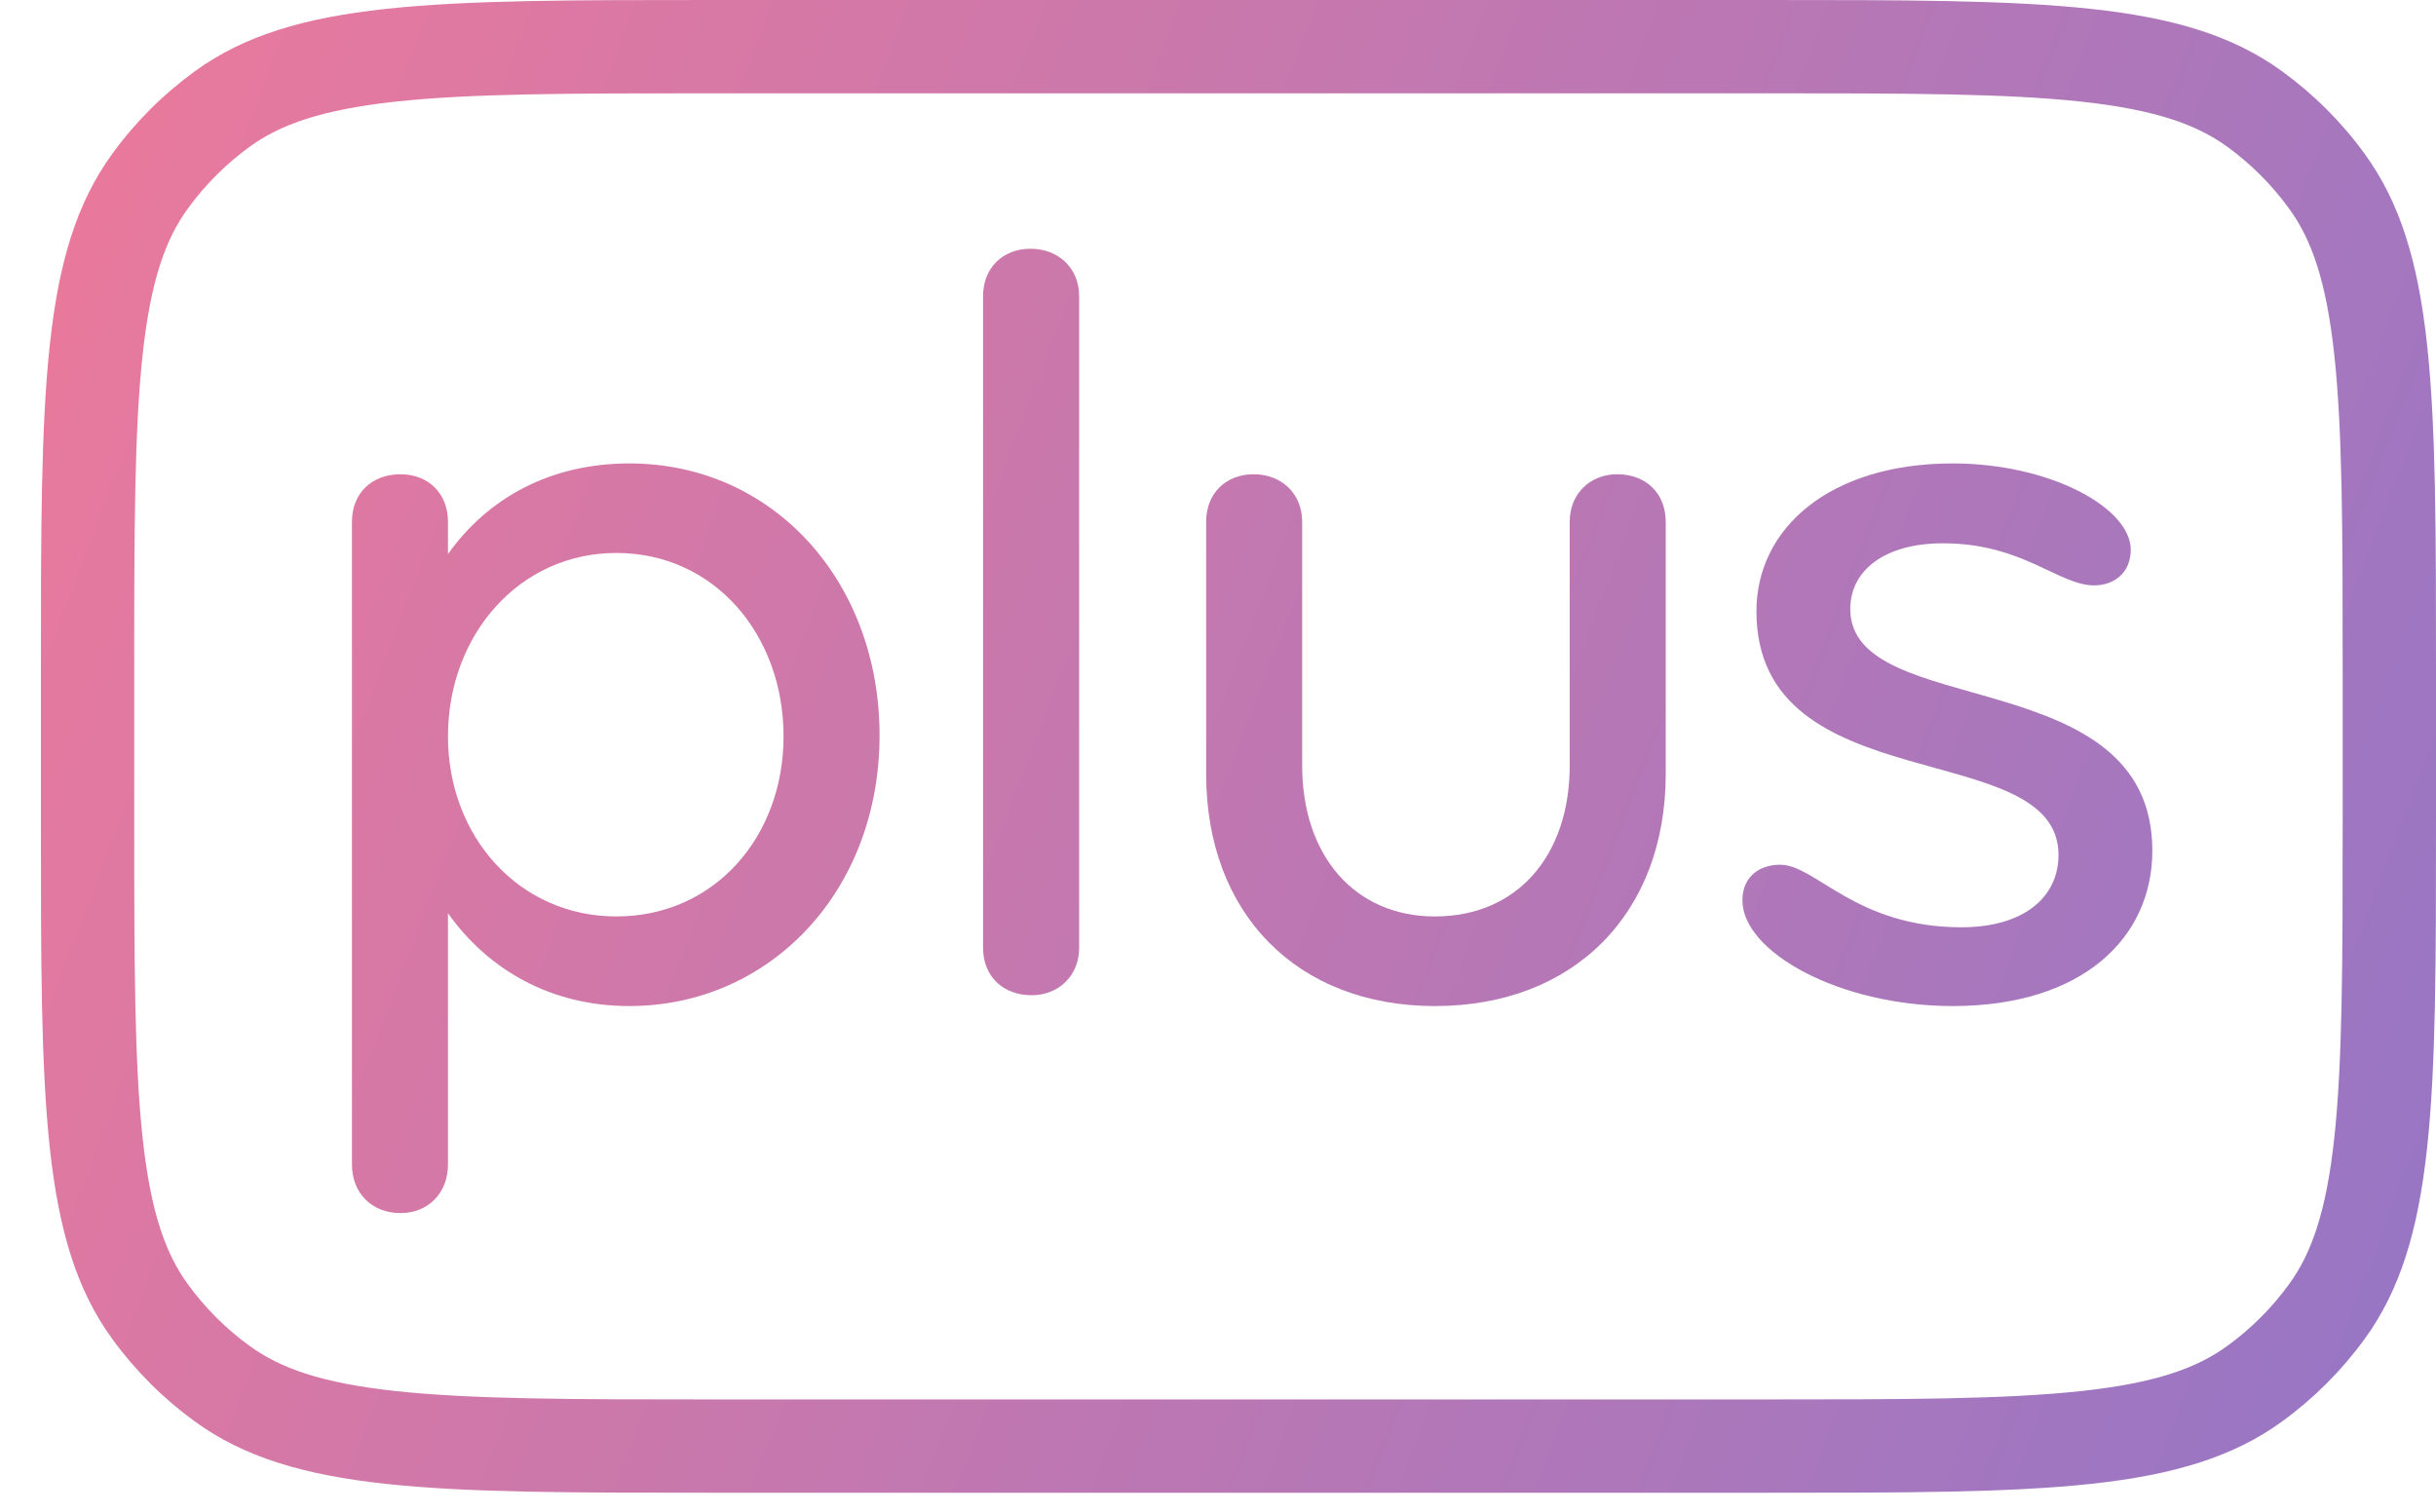
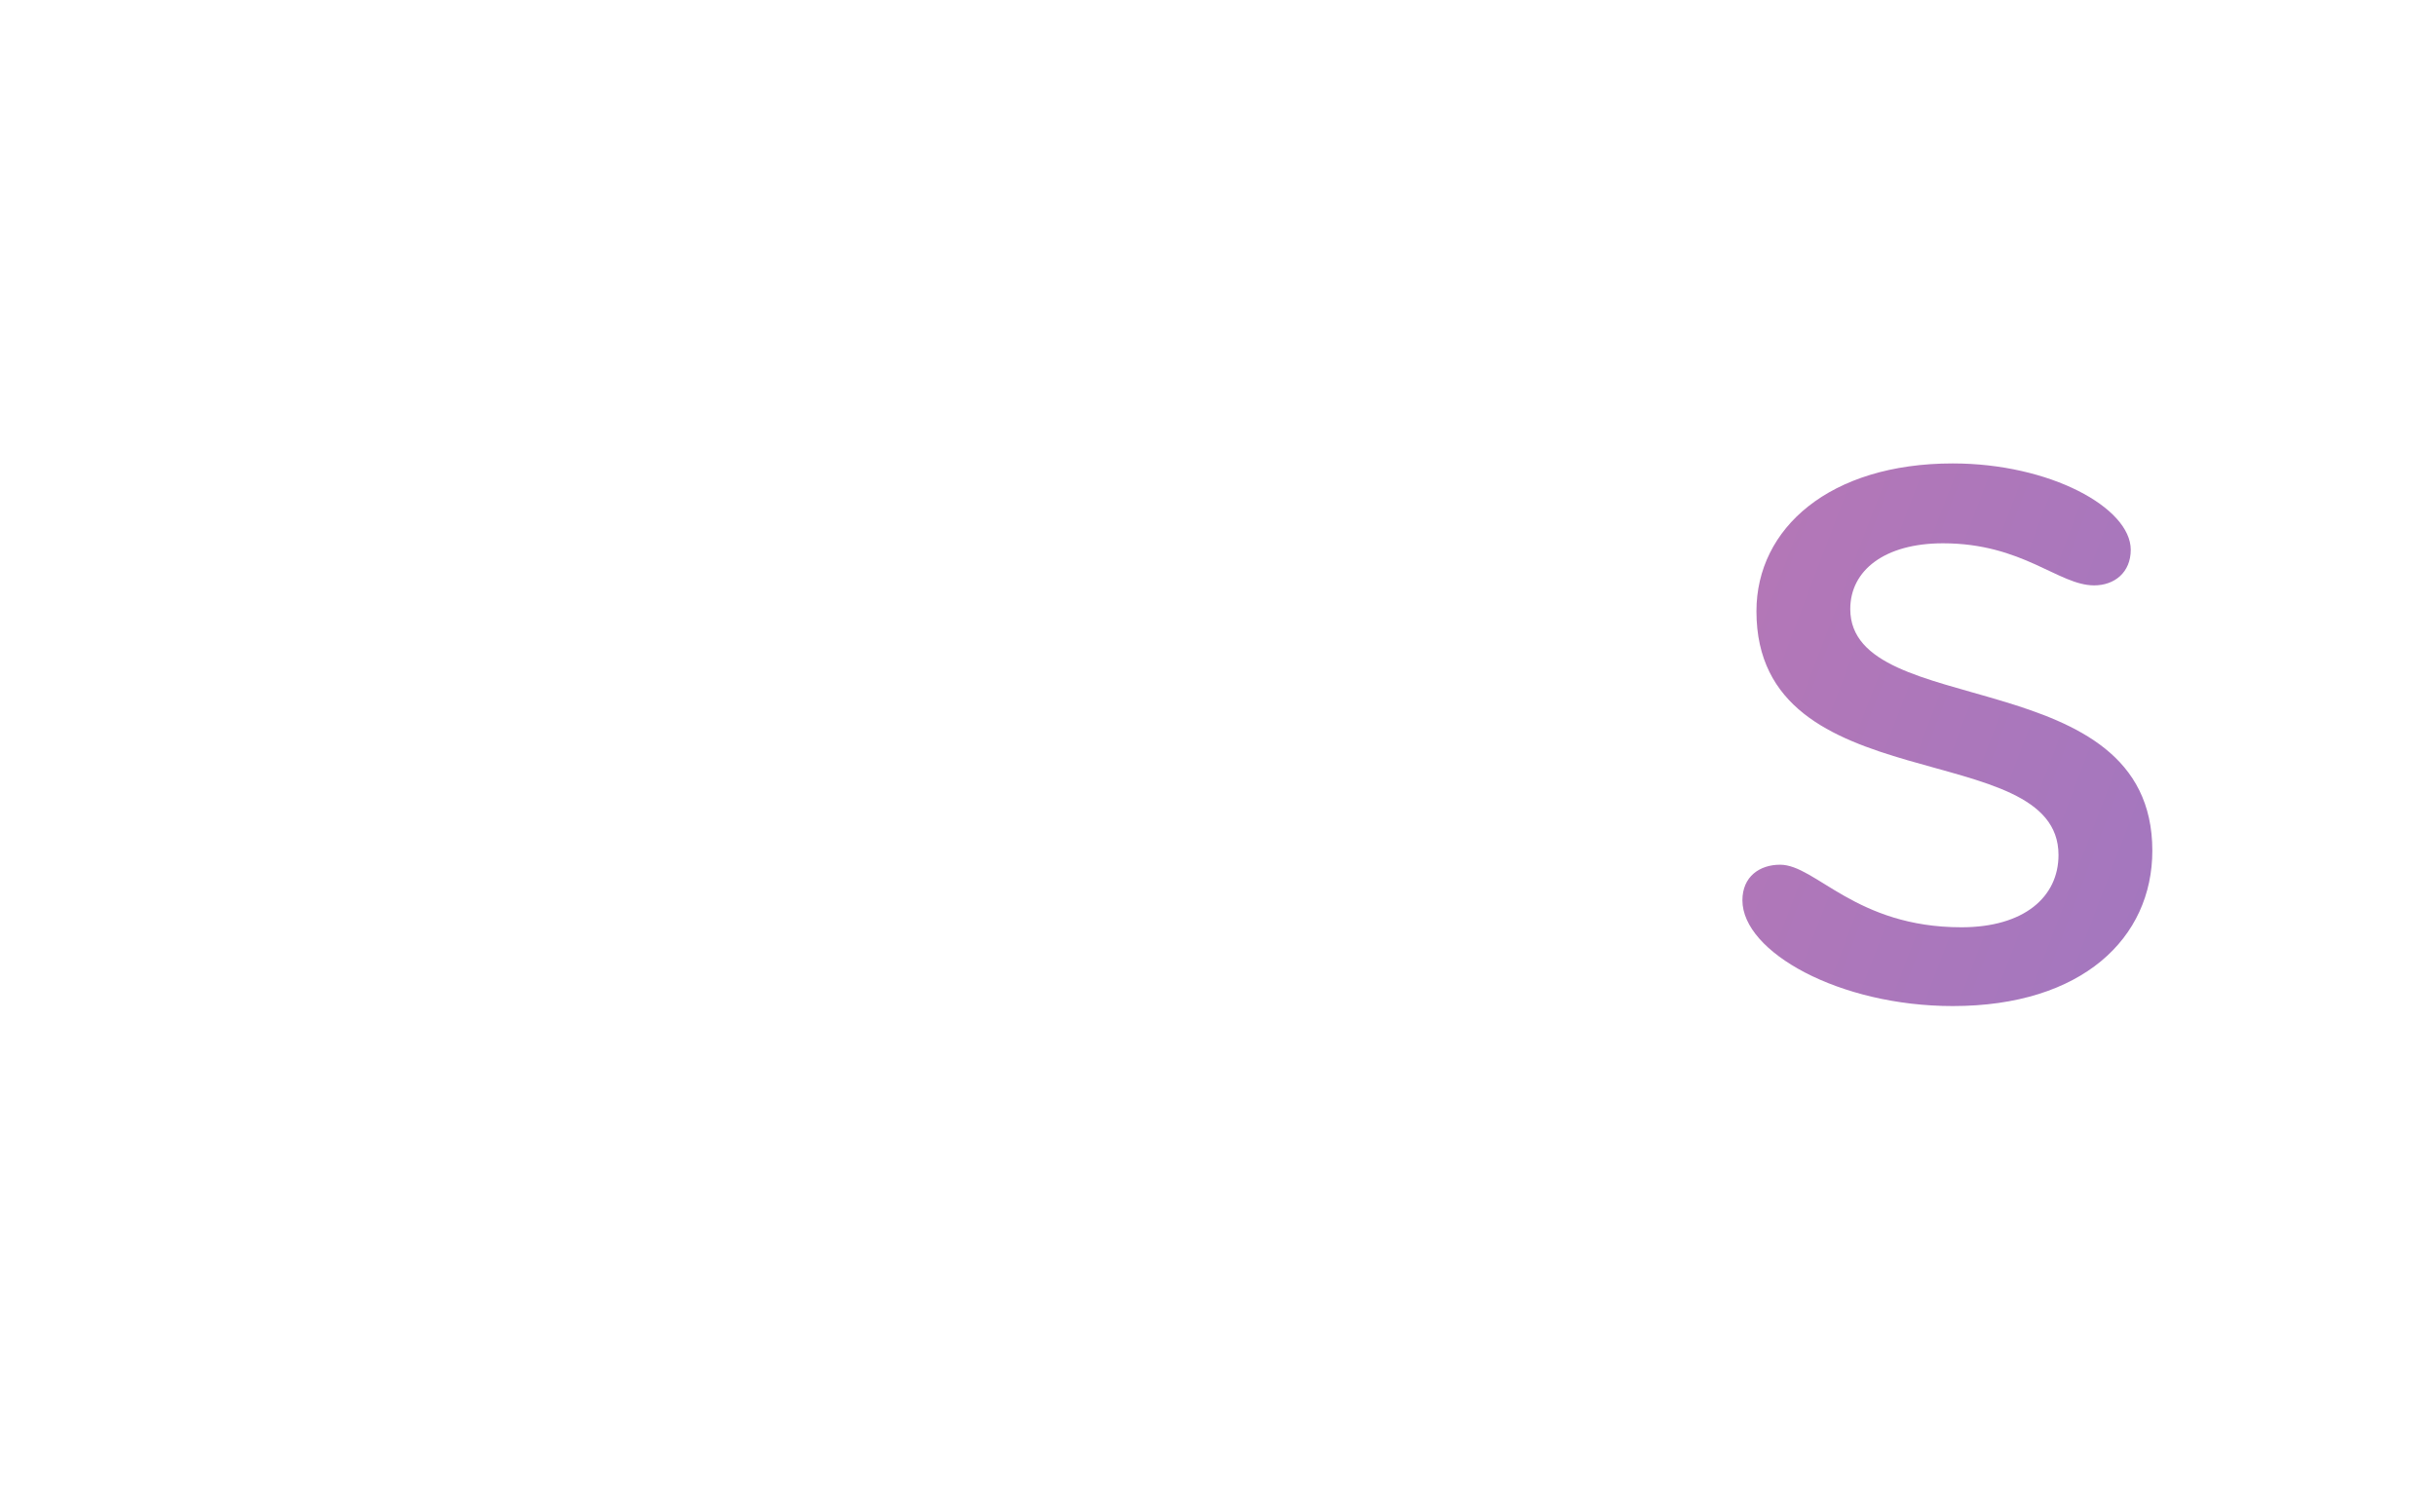
<svg xmlns="http://www.w3.org/2000/svg" width="29" height="18" viewBox="0 0 29 18" fill="none">
-   <path d="M7.491 5.518C9.212 5.518 10.471 6.931 10.471 8.755C10.471 10.617 9.161 11.979 7.491 11.979C6.553 11.979 5.808 11.542 5.333 10.874V13.867C5.333 14.2 5.102 14.444 4.768 14.444C4.421 14.444 4.19 14.2 4.19 13.867V6.212C4.19 5.878 4.421 5.647 4.768 5.647C5.102 5.647 5.333 5.878 5.333 6.212V6.597C5.808 5.929 6.553 5.518 7.491 5.518ZM7.337 10.912C8.506 10.912 9.328 9.962 9.328 8.768C9.328 7.56 8.506 6.584 7.337 6.584C6.181 6.584 5.333 7.56 5.333 8.768C5.333 9.962 6.181 10.912 7.337 10.912Z" fill="url(#paint0_linear_3420_14941)" />
-   <path d="M11.703 3.527C11.703 3.193 11.935 2.962 12.268 2.962C12.602 2.962 12.847 3.193 12.847 3.527V11.285C12.847 11.619 12.602 11.85 12.281 11.85C11.935 11.85 11.703 11.619 11.703 11.285V3.527Z" fill="url(#paint1_linear_3420_14941)" />
-   <path d="M15.502 9.114C15.502 10.193 16.131 10.912 17.082 10.912C18.058 10.912 18.687 10.193 18.687 9.114V6.212C18.687 5.878 18.931 5.647 19.252 5.647C19.599 5.647 19.83 5.878 19.83 6.212V9.217C19.83 10.874 18.739 11.979 17.082 11.979C15.438 11.979 14.359 10.874 14.359 9.217V6.212C14.359 5.878 14.59 5.647 14.924 5.647C15.258 5.647 15.502 5.878 15.502 6.212V9.114Z" fill="url(#paint2_linear_3420_14941)" />
  <path d="M25.623 10.129C25.623 11.169 24.788 11.979 23.247 11.979C21.899 11.979 20.743 11.336 20.743 10.72C20.743 10.437 20.948 10.296 21.192 10.296C21.616 10.296 22.091 11.041 23.35 11.041C24.095 11.041 24.506 10.681 24.506 10.18C24.506 8.755 20.91 9.564 20.91 7.278C20.91 6.289 21.783 5.518 23.247 5.518C24.403 5.518 25.366 6.045 25.366 6.546C25.366 6.815 25.174 6.97 24.93 6.97C24.506 6.97 24.082 6.469 23.131 6.469C22.438 6.469 22.027 6.79 22.027 7.252C22.027 8.588 25.623 7.869 25.623 10.129Z" fill="url(#paint3_linear_3420_14941)" />
-   <path fill-rule="evenodd" clip-rule="evenodd" d="M21.001 1.111H8.486C6.795 1.111 5.616 1.112 4.71 1.21C3.826 1.306 3.335 1.484 2.972 1.747C2.689 1.953 2.44 2.202 2.235 2.485C1.971 2.848 1.794 3.338 1.698 4.223C1.6 5.128 1.598 6.307 1.598 7.998V9.776C1.598 11.466 1.6 12.646 1.698 13.551C1.794 14.435 1.971 14.926 2.235 15.289C2.44 15.572 2.689 15.821 2.972 16.026C3.335 16.29 3.826 16.468 4.71 16.563C5.616 16.661 6.795 16.663 8.486 16.663H21.001C22.692 16.663 23.871 16.661 24.776 16.563C25.661 16.468 26.152 16.29 26.515 16.026C26.798 15.821 27.047 15.572 27.252 15.289C27.516 14.926 27.693 14.435 27.789 13.551C27.887 12.646 27.889 11.466 27.889 9.776V7.998C27.889 6.307 27.887 5.128 27.789 4.223C27.693 3.338 27.516 2.848 27.252 2.485C27.047 2.202 26.798 1.953 26.515 1.747C26.152 1.484 25.661 1.306 24.776 1.21C23.871 1.112 22.692 1.111 21.001 1.111ZM1.336 1.832C0.487 3 0.487 4.666 0.487 7.998V9.776C0.487 13.108 0.487 14.774 1.336 15.942C1.61 16.319 1.942 16.651 2.319 16.925C3.487 17.774 5.153 17.774 8.486 17.774H21.001C24.334 17.774 26 17.774 27.168 16.925C27.545 16.651 27.877 16.319 28.151 15.942C29 14.774 29 13.108 29 9.776V7.998C29 4.666 29 3 28.151 1.832C27.877 1.454 27.545 1.123 27.168 0.849C26 0 24.334 0 21.001 0H8.486C5.153 0 3.487 0 2.319 0.849C1.942 1.123 1.61 1.454 1.336 1.832Z" fill="url(#paint4_linear_3420_14941)" />
  <defs>
    <linearGradient id="paint0_linear_3420_14941" x1="0.487" y1="0" x2="31.297" y2="11.746" gradientUnits="userSpaceOnUse">
      <stop stop-color="#EC799B" />
      <stop offset="1" stop-color="#9576C6" />
    </linearGradient>
    <linearGradient id="paint1_linear_3420_14941" x1="0.487" y1="0" x2="31.297" y2="11.746" gradientUnits="userSpaceOnUse">
      <stop stop-color="#EC799B" />
      <stop offset="1" stop-color="#9576C6" />
    </linearGradient>
    <linearGradient id="paint2_linear_3420_14941" x1="0.487" y1="0" x2="31.297" y2="11.746" gradientUnits="userSpaceOnUse">
      <stop stop-color="#EC799B" />
      <stop offset="1" stop-color="#9576C6" />
    </linearGradient>
    <linearGradient id="paint3_linear_3420_14941" x1="0.487" y1="0" x2="31.297" y2="11.746" gradientUnits="userSpaceOnUse">
      <stop stop-color="#EC799B" />
      <stop offset="1" stop-color="#9576C6" />
    </linearGradient>
    <linearGradient id="paint4_linear_3420_14941" x1="0.487" y1="0" x2="31.297" y2="11.746" gradientUnits="userSpaceOnUse">
      <stop stop-color="#EC799B" />
      <stop offset="1" stop-color="#9576C6" />
    </linearGradient>
  </defs>
</svg>